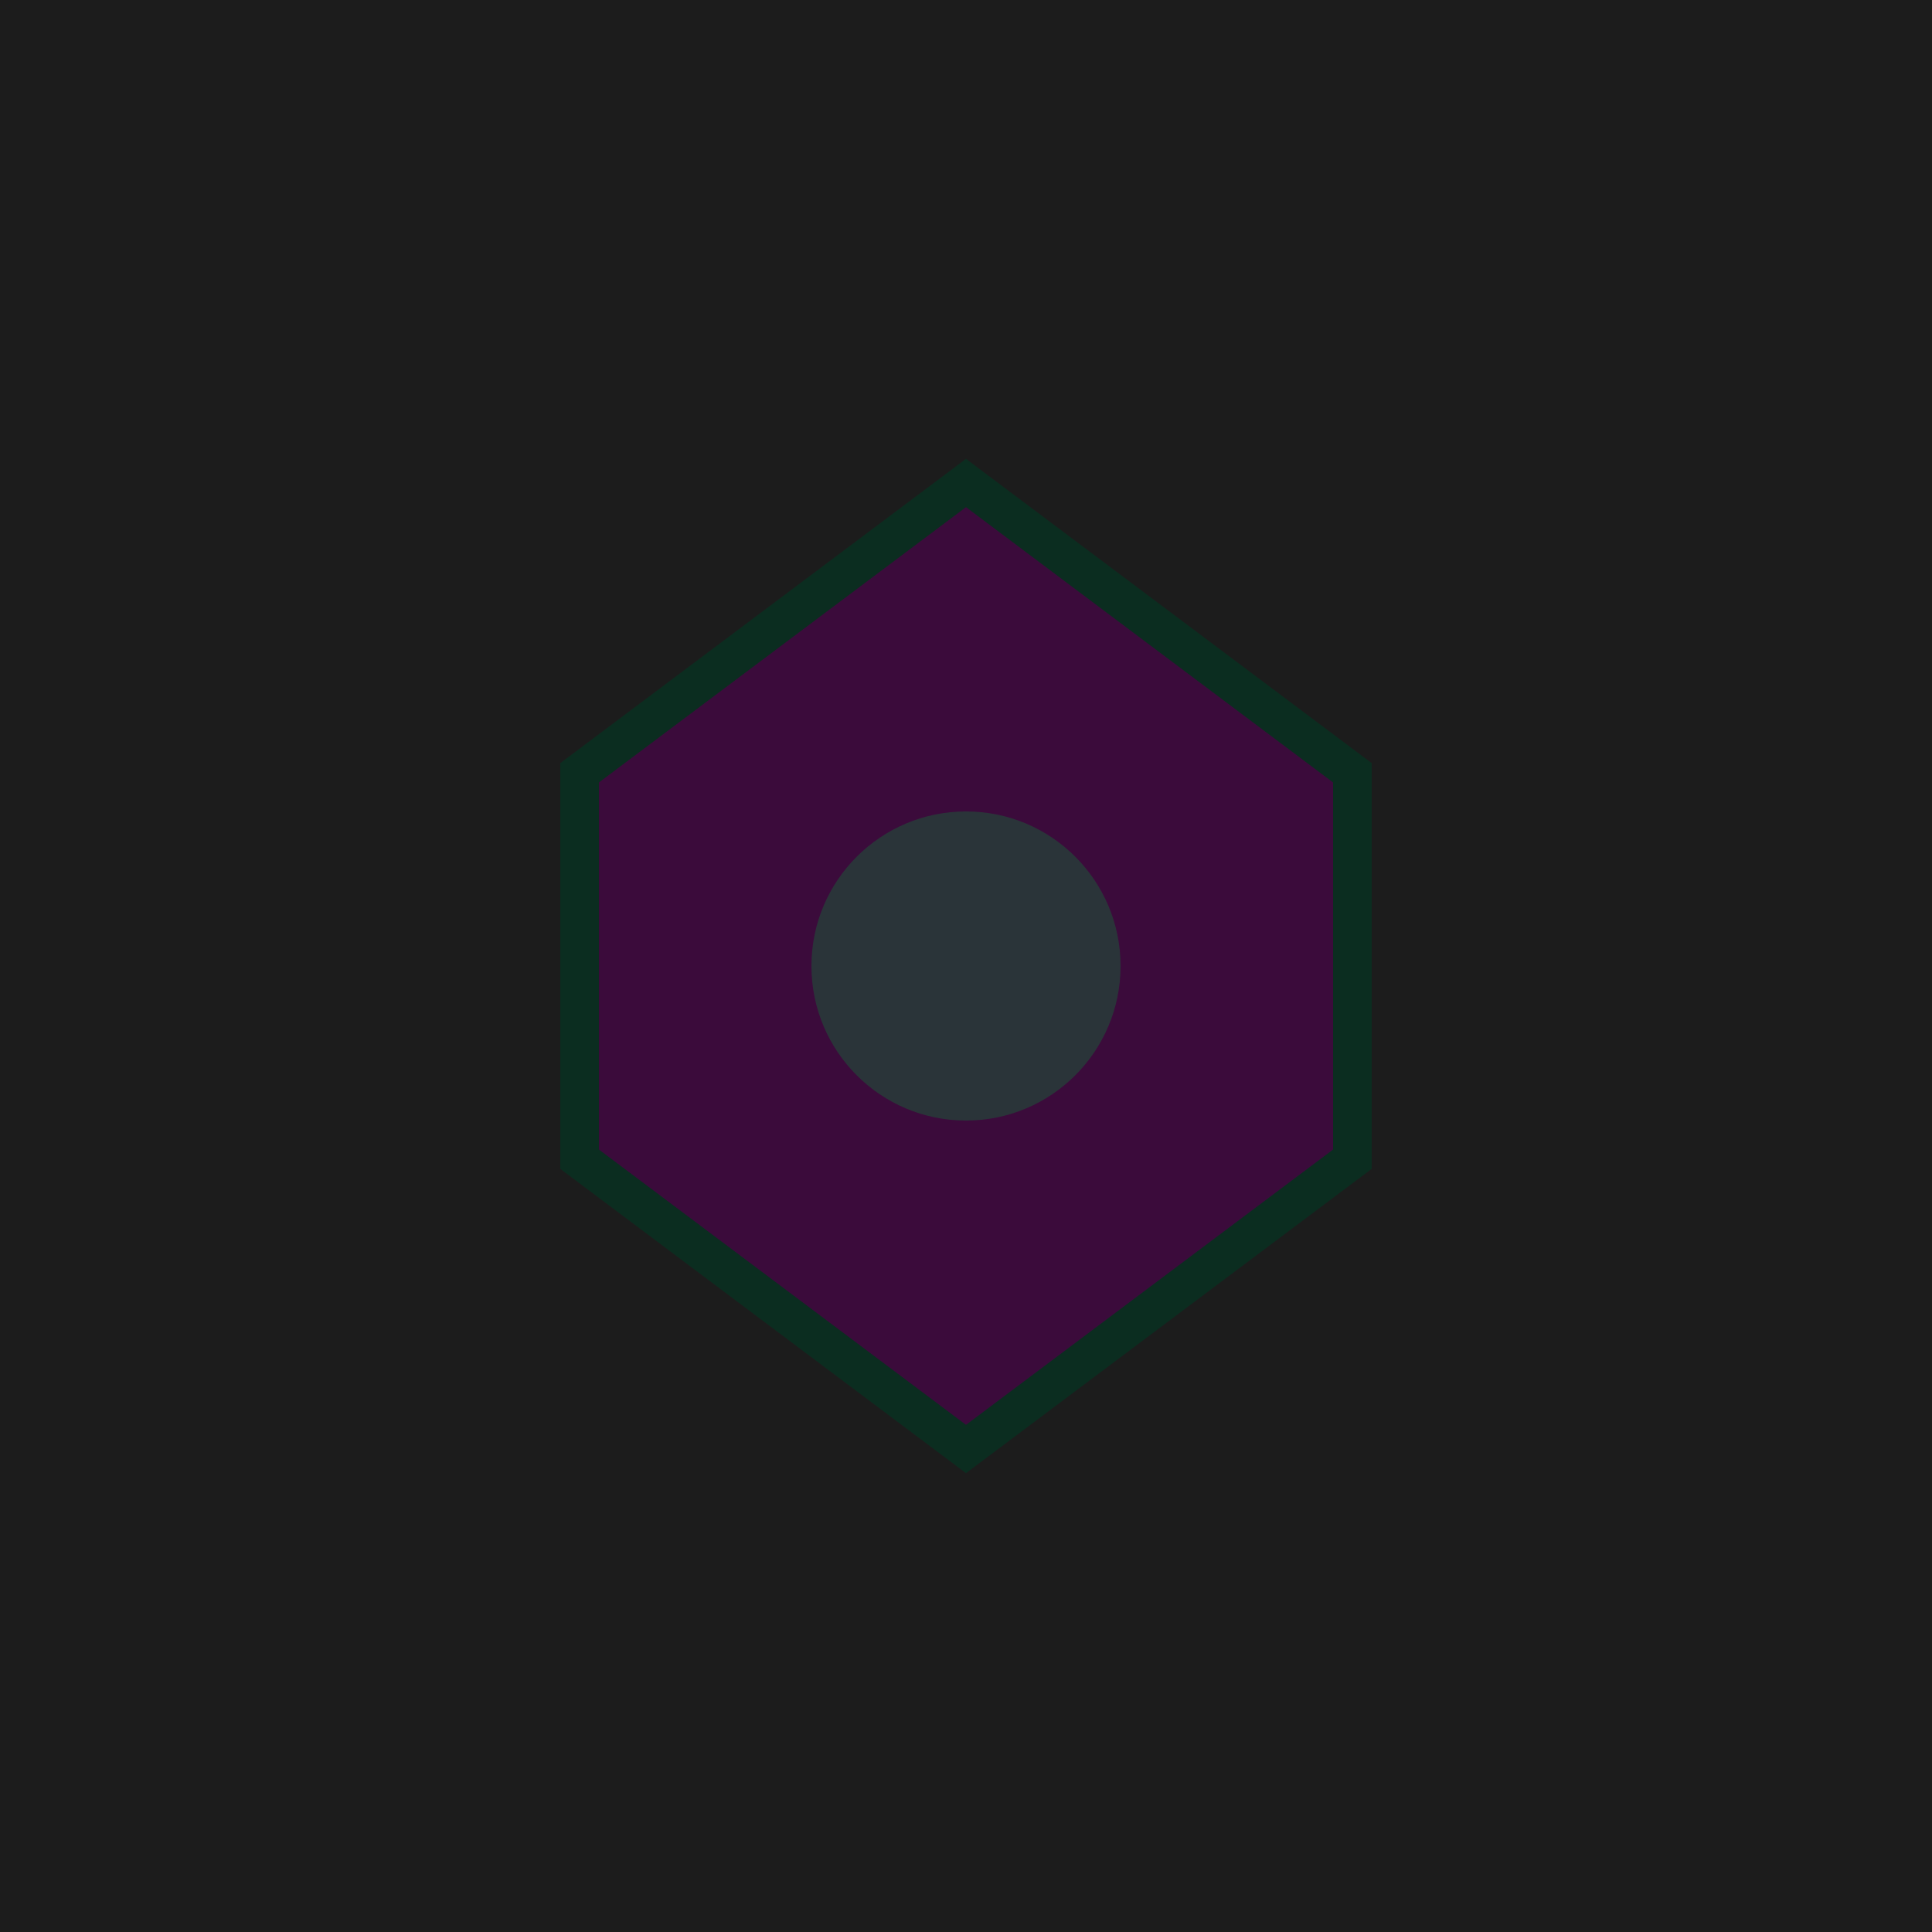
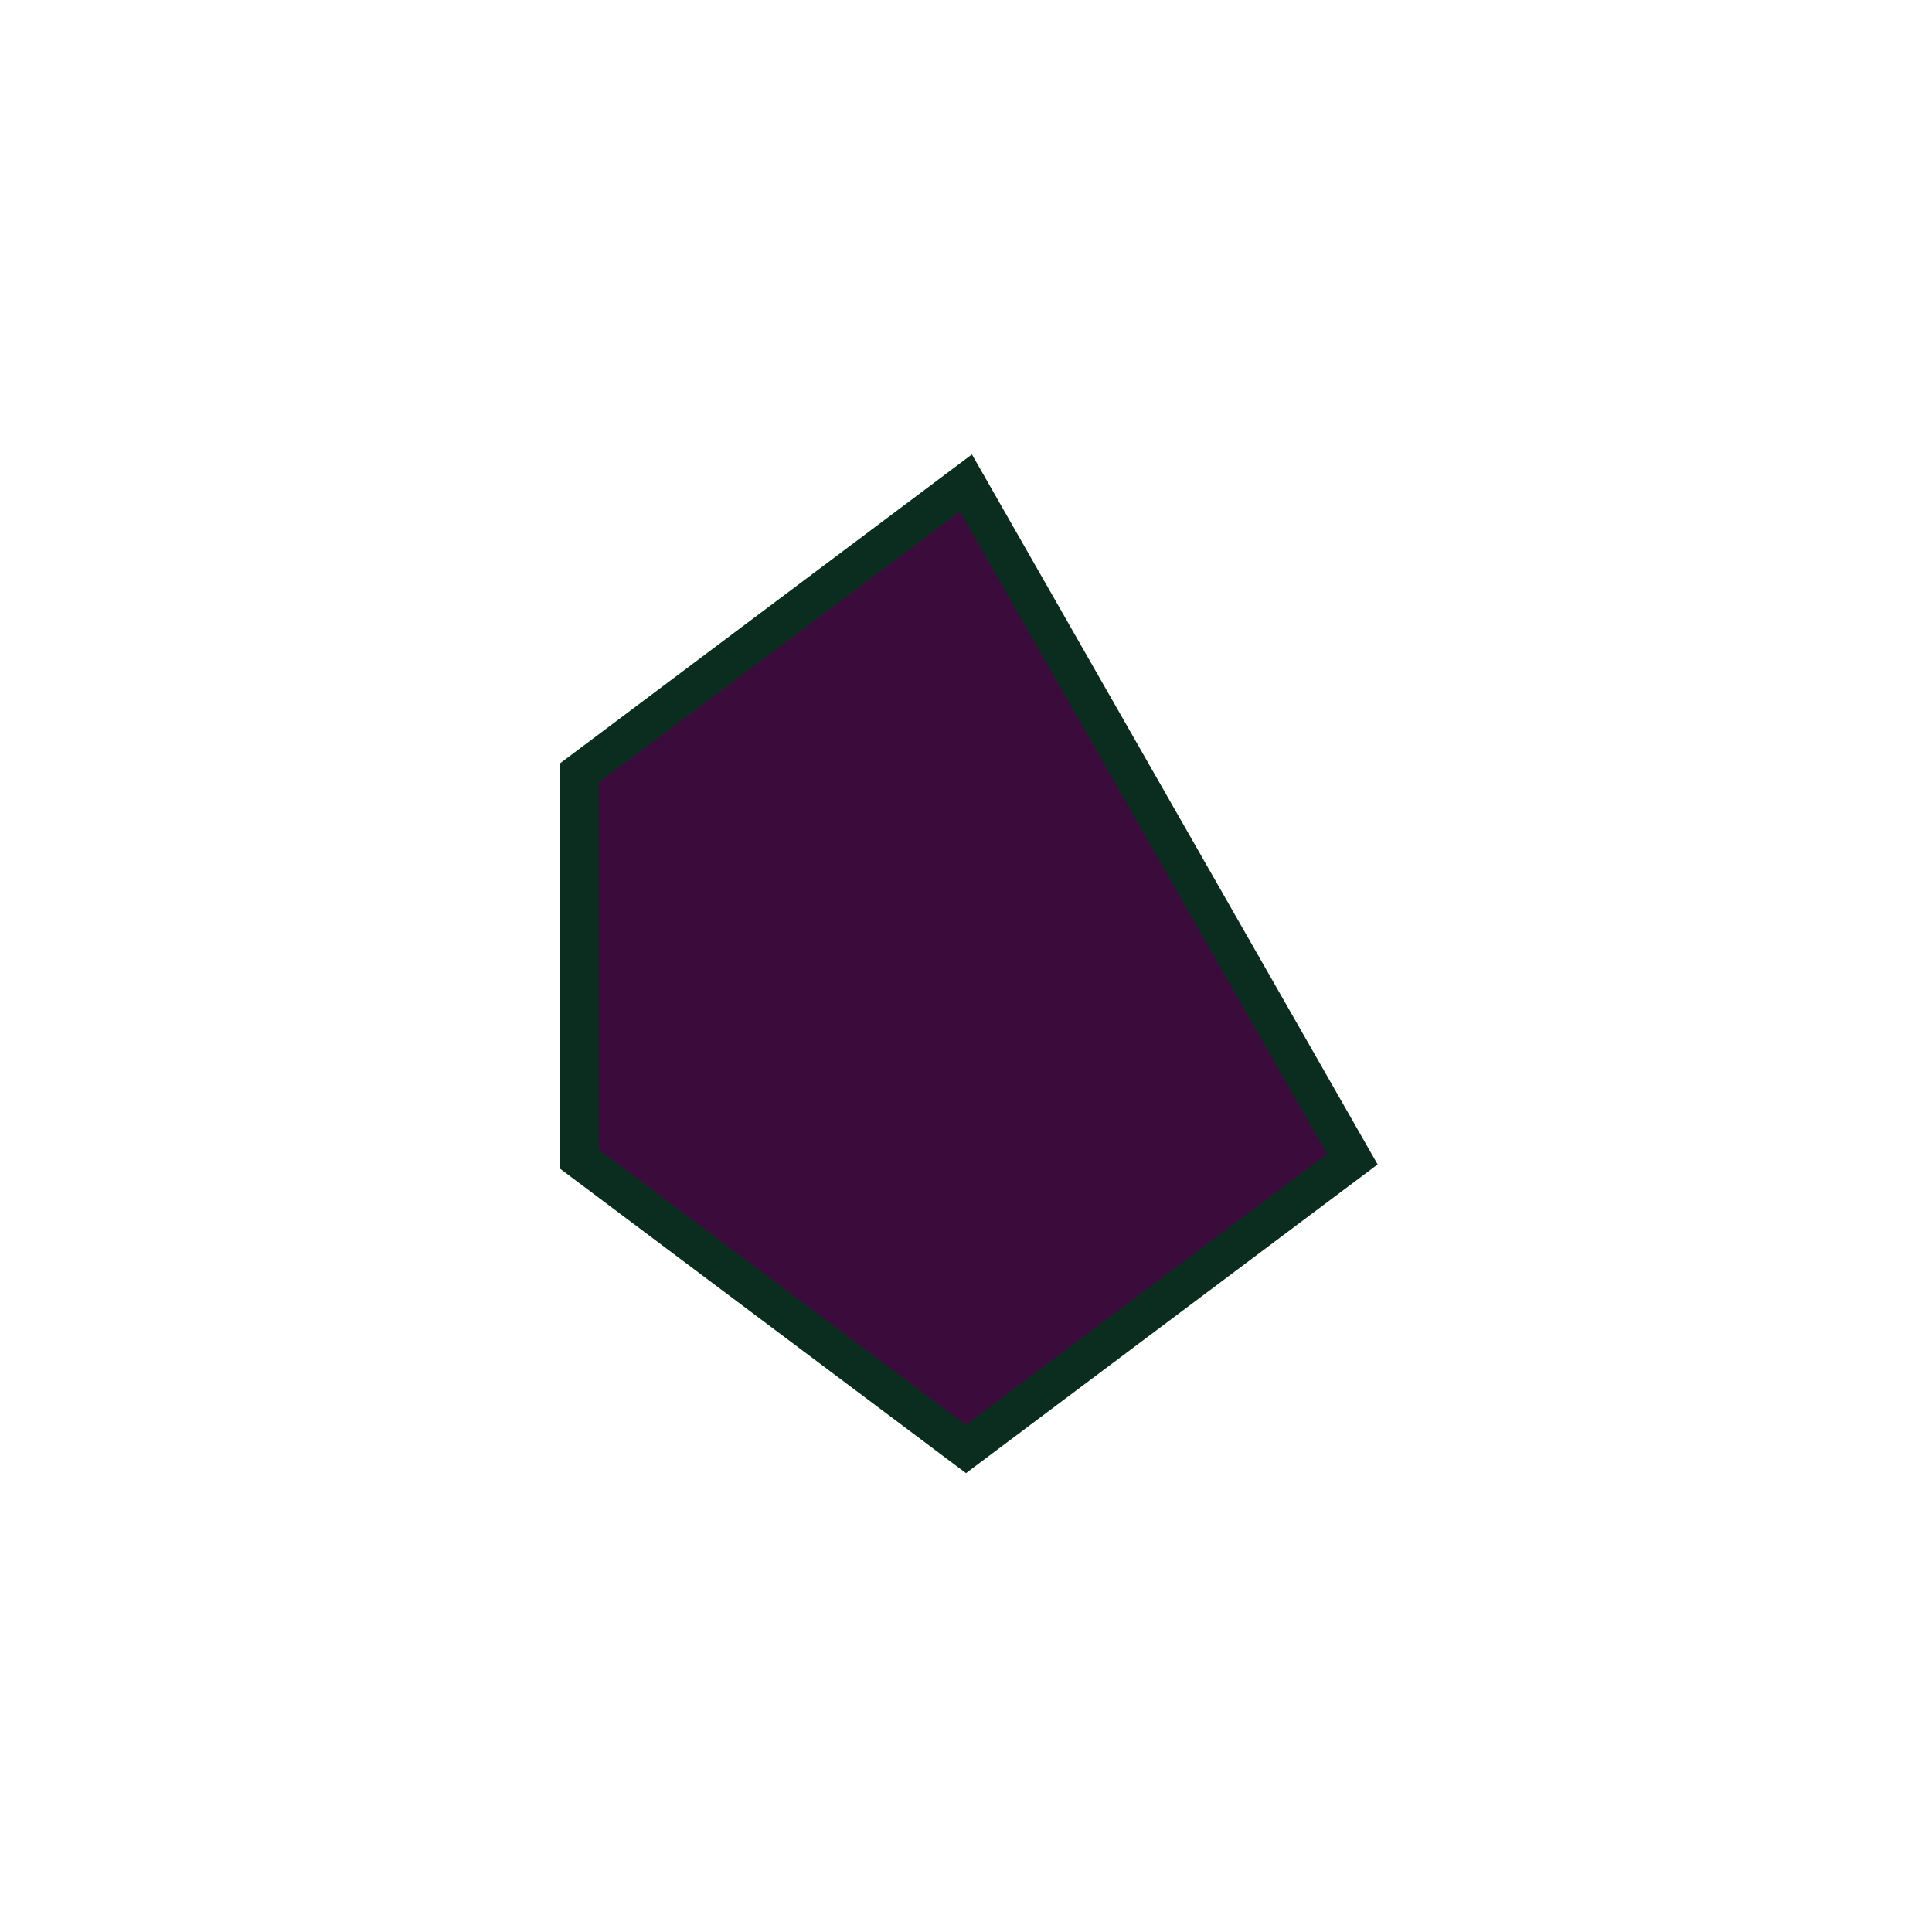
<svg xmlns="http://www.w3.org/2000/svg" viewBox="0 0 100 100">
-   <rect width="100" height="100" fill="#1C1C1C" />
-   <path d="M30 40 L50 25 L70 40 L70 60 L50 75 L30 60 Z" fill="#3B0B3B" stroke="#0B2D20" stroke-width="2" />
-   <circle cx="50" cy="50" r="8" fill="#2A3439" />
+   <path d="M30 40 L50 25 L70 60 L50 75 L30 60 Z" fill="#3B0B3B" stroke="#0B2D20" stroke-width="2" />
</svg>